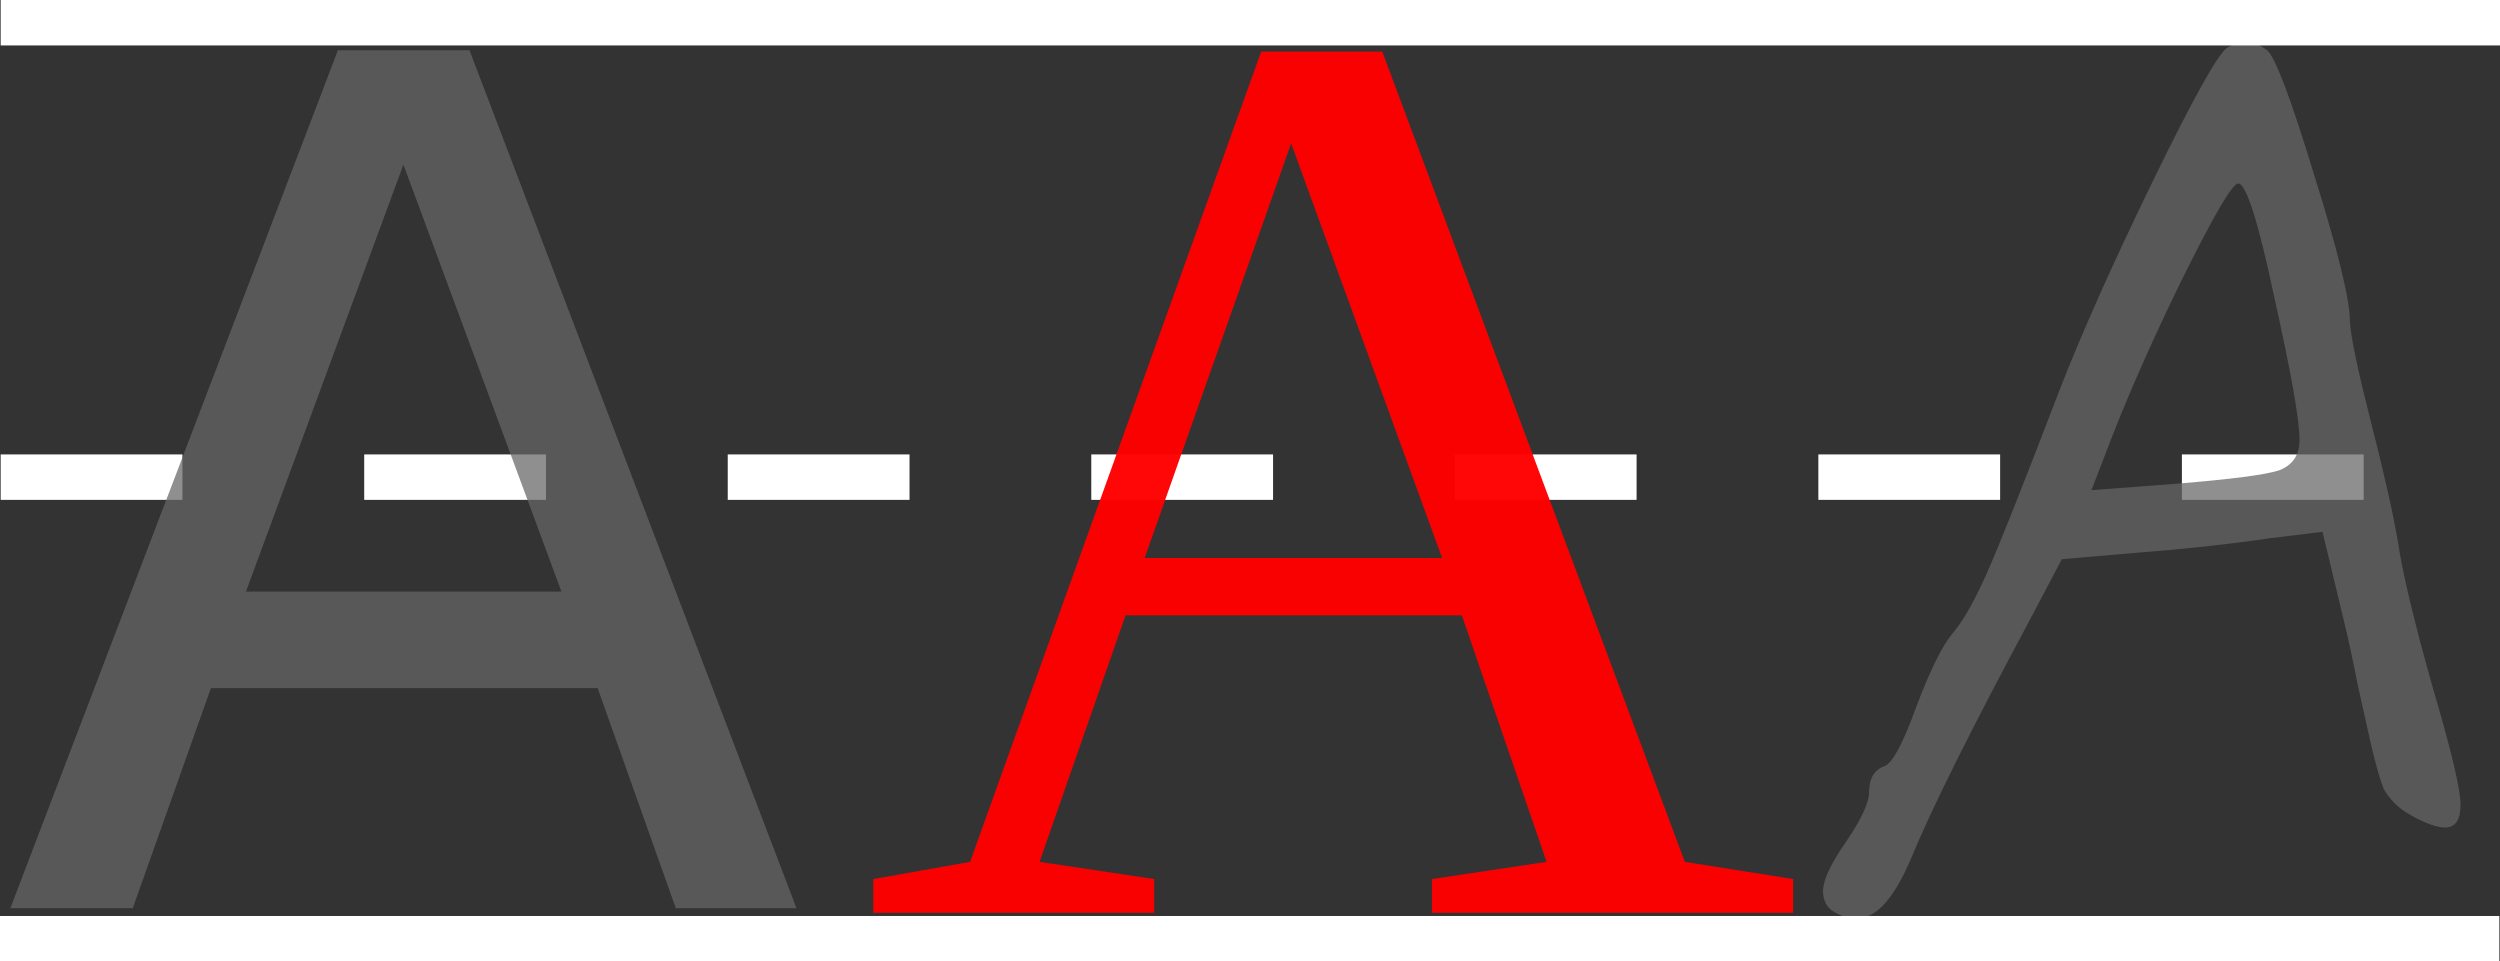
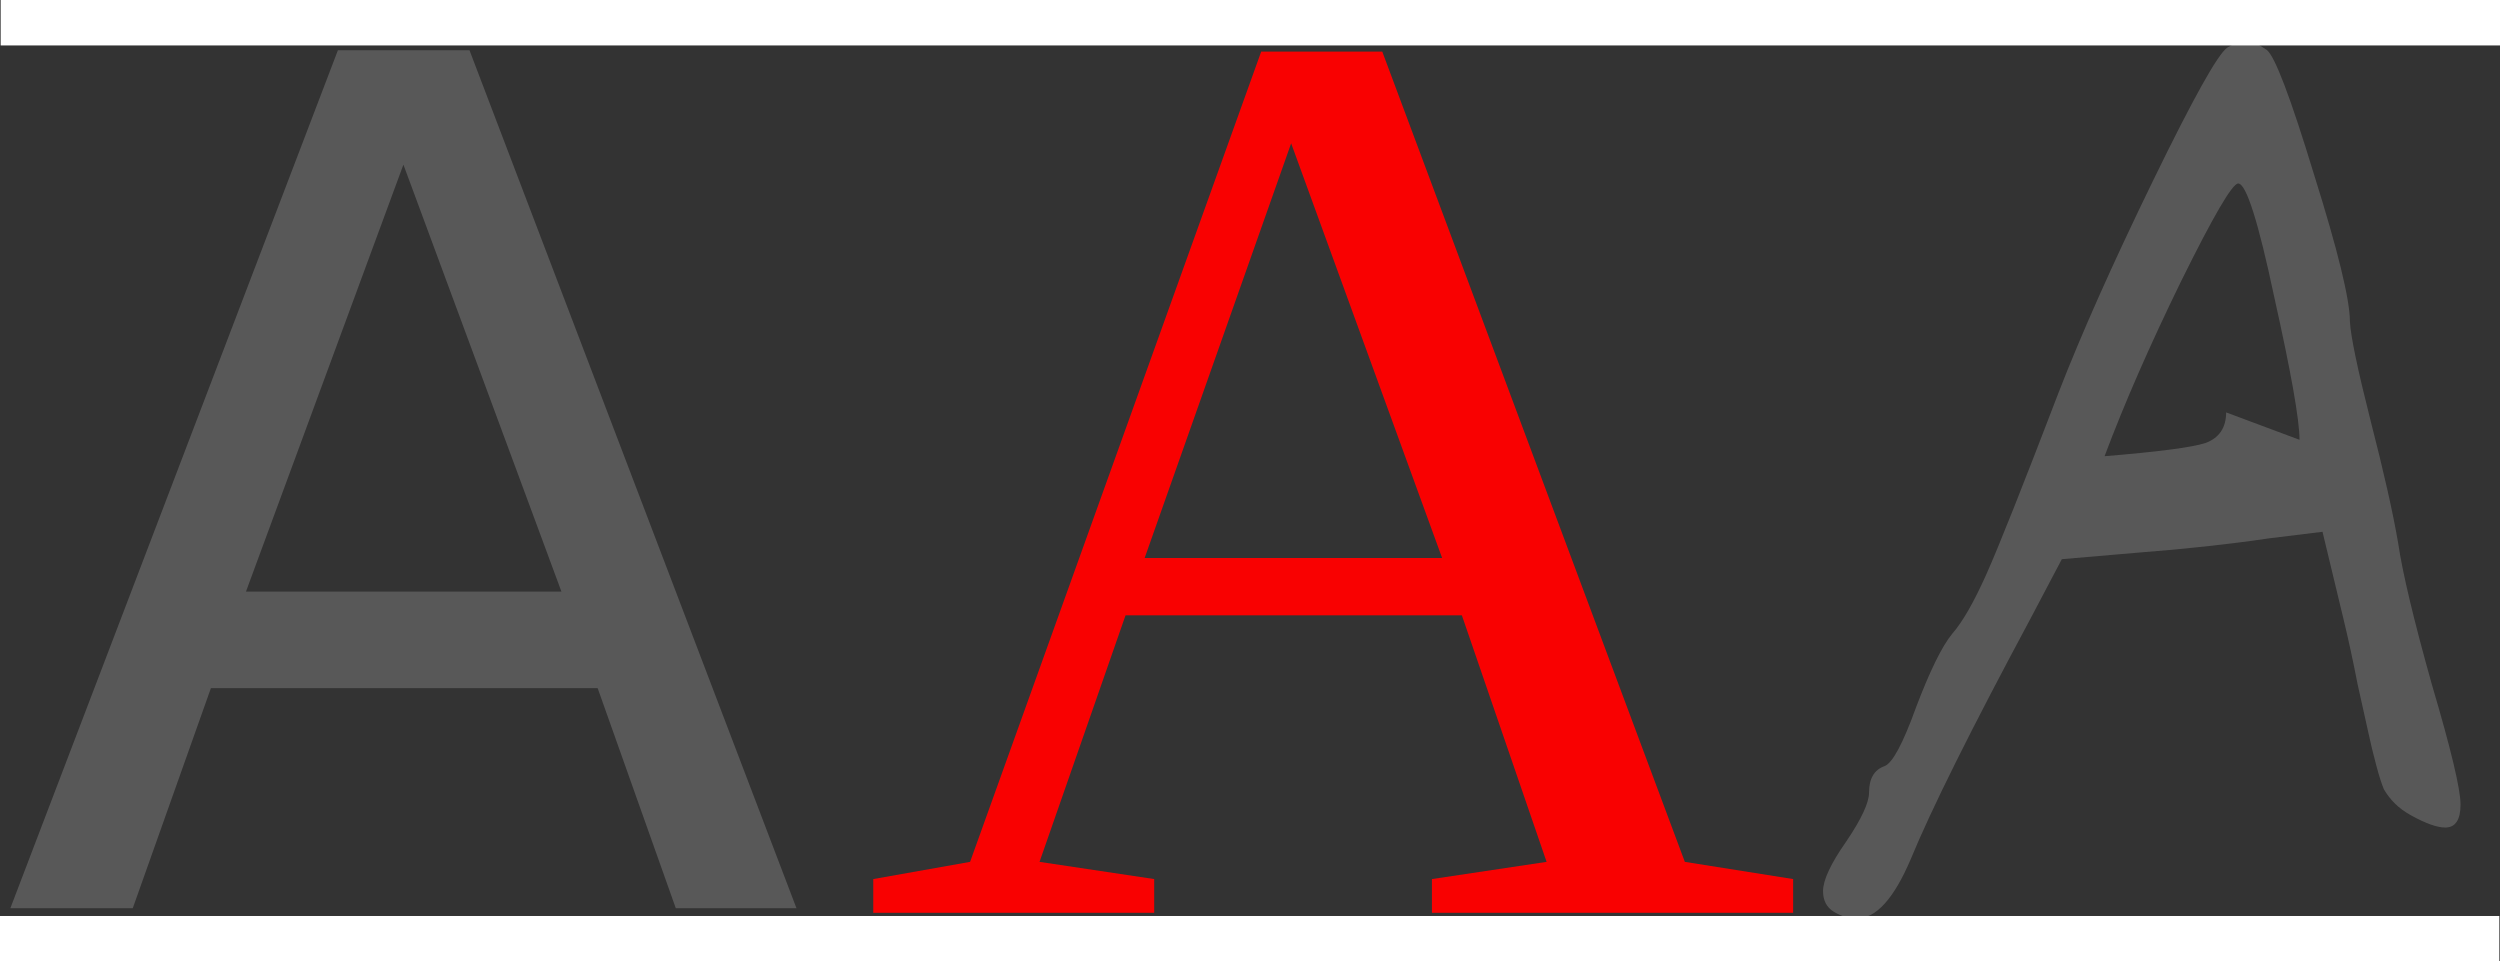
<svg xmlns="http://www.w3.org/2000/svg" xmlns:ns1="http://www.inkscape.org/namespaces/inkscape" xmlns:ns2="http://sodipodi.sourceforge.net/DTD/sodipodi-0.dtd" width="545.25" height="209.688" viewBox="0 0 511.172 196.582" id="svg2" version="1.1" ns1:version="0.91 r13725" ns2:docname="serif.svg">
  <rect x="0" y="0" width="511.172" height="196.582" fill="#333333" stroke="none" />
  <defs id="defs4216" />
  <ns2:namedview pagecolor="#ffffff" bordercolor="#666666" borderopacity="1" objecttolerance="10" gridtolerance="10" guidetolerance="10" ns1:pageopacity="0" ns1:pageshadow="2" ns1:window-width="1325" ns1:window-height="744" id="namedview4214" showgrid="false" ns1:zoom="1.4910591" ns1:cx="272.625" ns1:cy="104.844" ns1:window-x="41" ns1:window-y="24" ns1:window-maximized="1" ns1:current-layer="layer1" />
  <g id="layer1" transform="translate(296.172 -256.862)">
-     <path d="M-296.035 354.423H215" id="path4157" fill="none" fill-rule="evenodd" stroke="#fff" stroke-width="9.292" stroke-dasharray="37.166,37.166" />
    <g style="font-weight:400;font-size:223.958px;line-height:125%;font-family:sans-serif;letter-spacing:34.564;word-spacing:0;opacity:0.73;fill:#666666" id="text4159-5-8">
-       <path d="m 76.586,439.058 q 0,-3.359 4.703,-10.078 4.703,-6.943 4.703,-10.078 0,-4.255 3.135,-5.375 2.464,-0.896 6.495,-12.094 4.255,-11.198 7.391,-15.005 3.135,-3.583 6.943,-12.094 3.807,-8.51 14.781,-37.177 6.943,-17.917 19.26,-43.224 12.318,-25.307 15.229,-27.323 2.688,-1.568 3.583,-1.568 1.568,0 4.479,2.016 2.464,1.792 9.63,25.307 7.391,23.516 7.391,30.234 0.224,4.479 4.255,20.38 4.031,15.677 5.599,24.859 1.344,9.182 6.943,29.115 5.823,19.708 5.823,24.411 0,4.703 -3.135,4.703 -2.464,0 -6.943,-2.464 -2.016,-1.12 -3.359,-2.464 -1.344,-1.344 -2.24,-2.911 -0.672,-1.568 -1.568,-4.927 -0.896,-3.359 -1.568,-6.495 -0.672,-3.135 -2.24,-10.078 -1.344,-6.943 -2.911,-13.437 l -4.255,-17.693 -10.974,1.344 q -12.094,1.792 -26.651,2.911 l -15.677,1.344 -6.495,12.318 q -18.141,33.818 -24.411,49.047 -5.151,12.094 -10.974,12.094 -2.464,0 -4.703,-1.344 -2.24,-1.344 -2.24,-4.255 z m 97.422,-92.271 q 0,-6.047 -5.151,-29.115 -4.927,-23.292 -7.391,-23.292 -1.792,0 -11.646,19.932 -9.63,19.708 -15.677,35.833 l -2.688,6.943 17.693,-1.344 q 16.349,-1.344 20.604,-2.687 4.255,-1.568 4.255,-6.271 z" style="font-family:Purisa;-inkscape-font-specification:Purisa" id="path4246" />
+       <path d="m 76.586,439.058 q 0,-3.359 4.703,-10.078 4.703,-6.943 4.703,-10.078 0,-4.255 3.135,-5.375 2.464,-0.896 6.495,-12.094 4.255,-11.198 7.391,-15.005 3.135,-3.583 6.943,-12.094 3.807,-8.51 14.781,-37.177 6.943,-17.917 19.26,-43.224 12.318,-25.307 15.229,-27.323 2.688,-1.568 3.583,-1.568 1.568,0 4.479,2.016 2.464,1.792 9.63,25.307 7.391,23.516 7.391,30.234 0.224,4.479 4.255,20.38 4.031,15.677 5.599,24.859 1.344,9.182 6.943,29.115 5.823,19.708 5.823,24.411 0,4.703 -3.135,4.703 -2.464,0 -6.943,-2.464 -2.016,-1.12 -3.359,-2.464 -1.344,-1.344 -2.24,-2.911 -0.672,-1.568 -1.568,-4.927 -0.896,-3.359 -1.568,-6.495 -0.672,-3.135 -2.24,-10.078 -1.344,-6.943 -2.911,-13.437 l -4.255,-17.693 -10.974,1.344 q -12.094,1.792 -26.651,2.911 l -15.677,1.344 -6.495,12.318 q -18.141,33.818 -24.411,49.047 -5.151,12.094 -10.974,12.094 -2.464,0 -4.703,-1.344 -2.24,-1.344 -2.24,-4.255 z m 97.422,-92.271 q 0,-6.047 -5.151,-29.115 -4.927,-23.292 -7.391,-23.292 -1.792,0 -11.646,19.932 -9.63,19.708 -15.677,35.833 q 16.349,-1.344 20.604,-2.687 4.255,-1.568 4.255,-6.271 z" style="font-family:Purisa;-inkscape-font-specification:Purisa" id="path4246" />
    </g>
    <path d="M-296.035 261.508H215" id="path4140" fill="none" fill-rule="evenodd" stroke="#fff" stroke-width="9.292" />
    <path d="M-296.172 448.799h511.035" id="path4140-3" fill="#fff" fill-rule="evenodd" stroke="#fff" stroke-width="9.292" />
    <g style="font-weight:400;font-size:240.635px;line-height:125%;font-family:sans-serif;letter-spacing:37.138;word-spacing:0;opacity:0.73;fill:#666666" id="text4159">
      <path d="m -213.687,290.522 -32.194,87.301 64.506,0 -32.312,-87.301 z m -13.395,-23.382 26.907,0 66.856,175.424 -24.674,0 -15.98,-45.002 -79.076,0 -15.98,45.002 -25.027,0 66.974,-175.424 z" style="" id="path4243" />
    </g>
    <g style="font-weight:400;font-size:266.757px;line-height:125%;font-family:sans-serif;letter-spacing:41.17;word-spacing:0;opacity:0.97;fill:#ff0000" id="text4159-5">
      <path d="m -60.176,436.604 0,6.903 -57.441,0 0,-6.903 19.798,-3.517 59.525,-165.681 24.748,0 61.87,165.681 22.143,3.517 0,6.903 -73.853,0 0,-6.903 23.445,-3.517 -17.324,-50.408 -68.773,0 -17.584,50.408 23.445,3.517 z m 28.004,-150.442 -29.958,84.794 60.828,0 -30.87,-84.794 z" style="font-family:'Liberation Serif';-inkscape-font-specification:'Liberation Serif'" id="path4221" />
    </g>
  </g>
</svg>